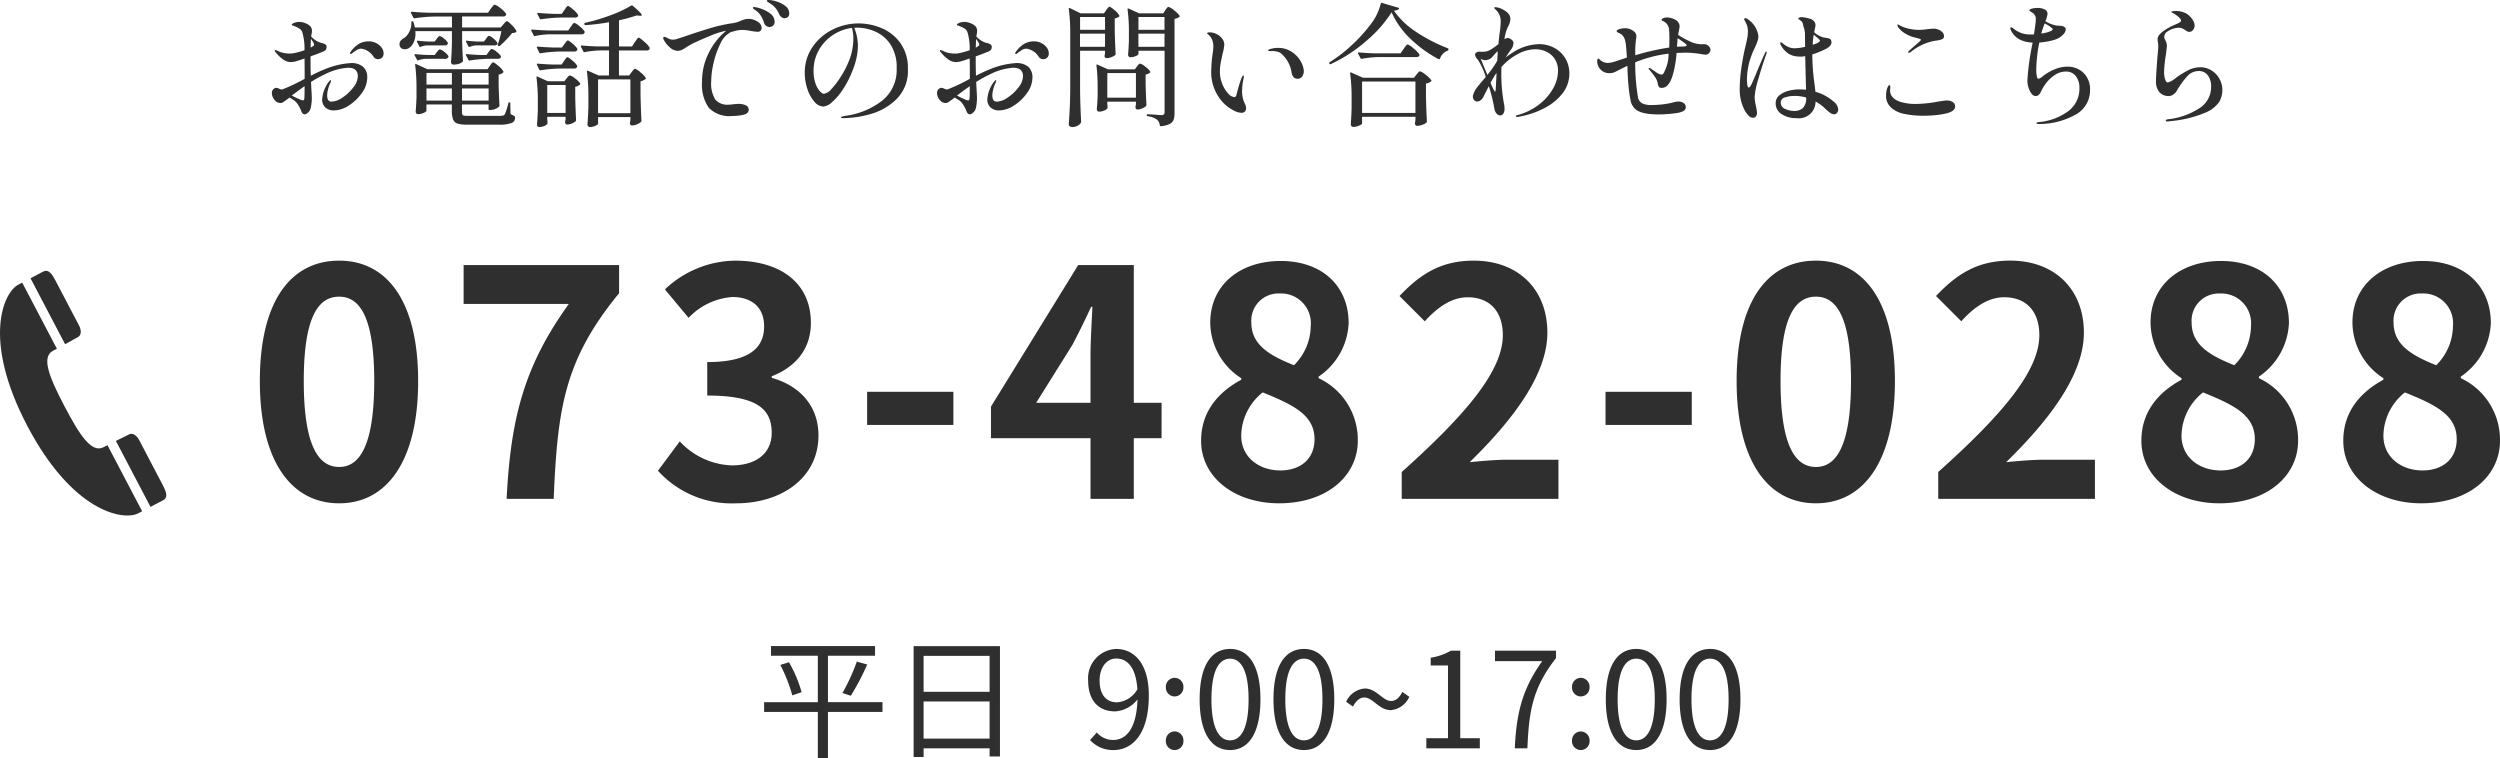
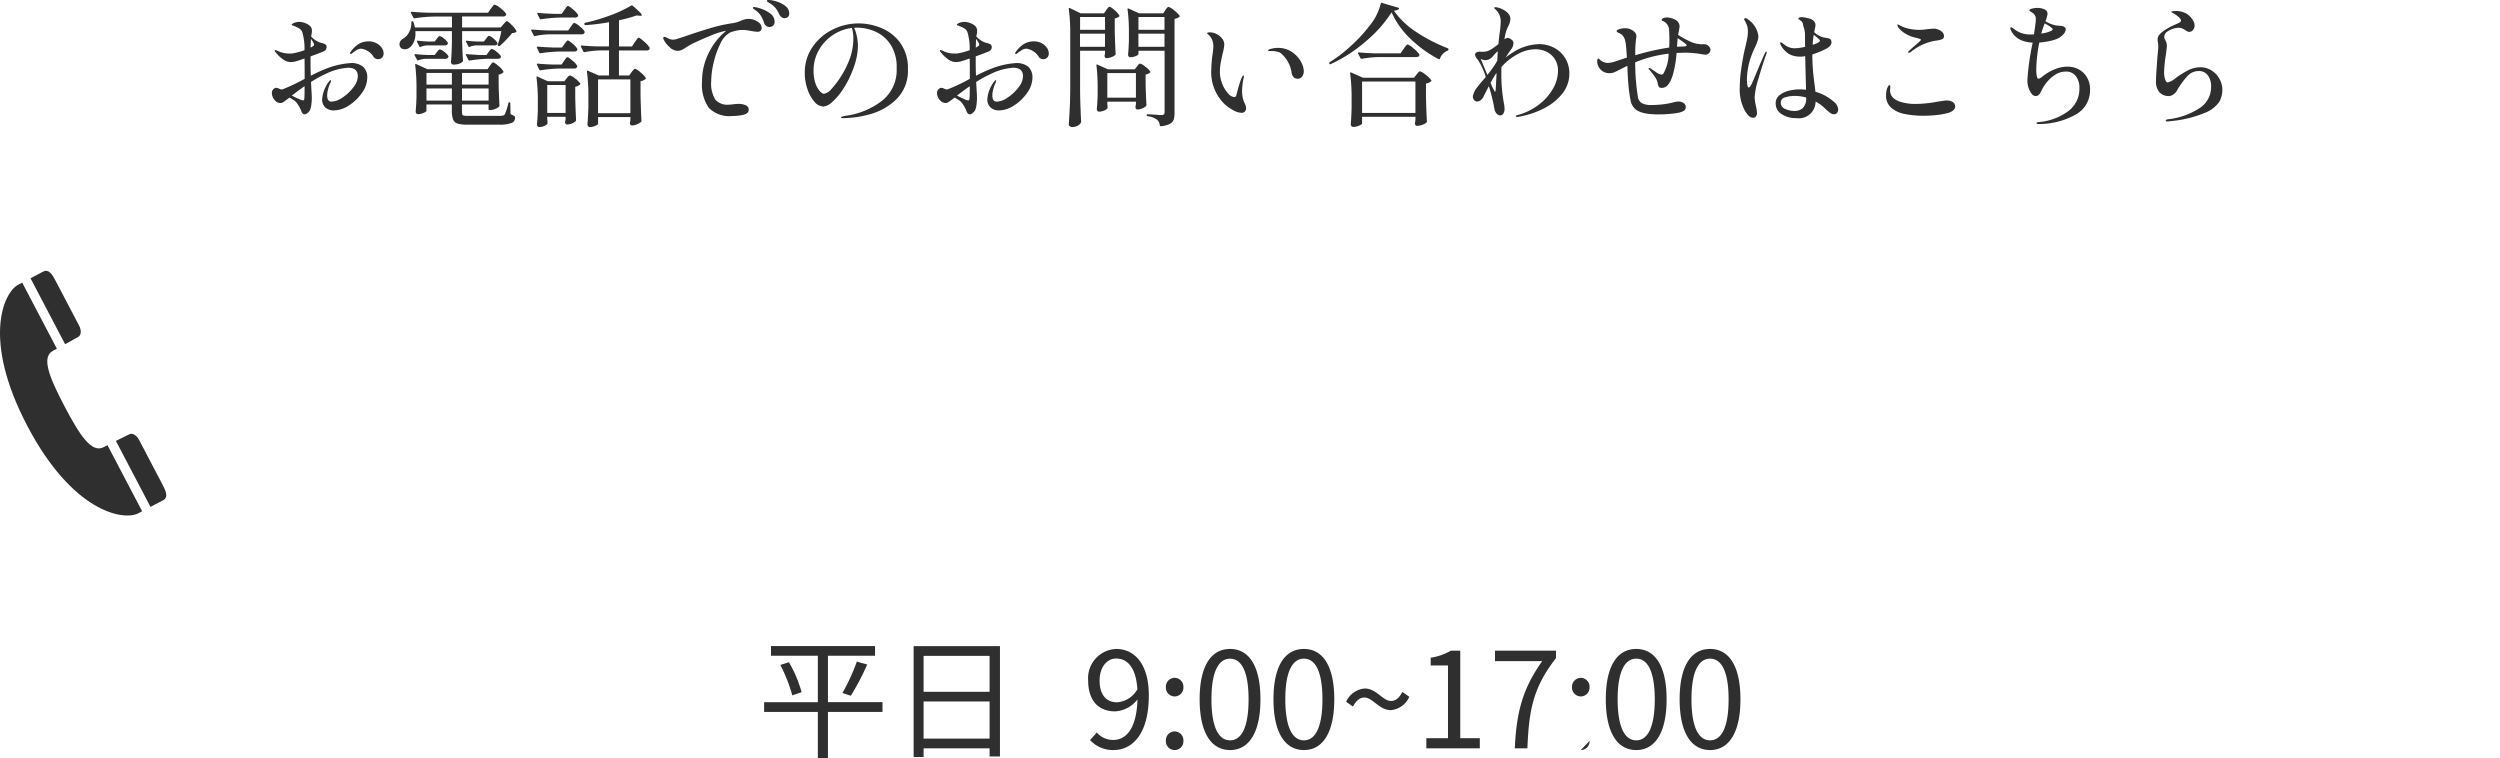
<svg xmlns="http://www.w3.org/2000/svg" width="300.672" height="91.216" viewBox="0 0 300.672 91.216">
  <g transform="translate(-37 -6767)">
    <path d="M-108.768-6.416a2.149,2.149,0,0,1,1.416.432,1.669,1.669,0,0,1,.52,1.36,3.152,3.152,0,0,1-.624,1.776,5.462,5.462,0,0,1-1.568,1.52,3.377,3.377,0,0,1-1.824.608,1.463,1.463,0,0,1-1.016-.352,1.264,1.264,0,0,1-.392-.992,4.02,4.02,0,0,1,.8-2.1q.144-.192.208-.192t.064.08a1.547,1.547,0,0,1-.16.416,4.178,4.178,0,0,0-.208.632,2.827,2.827,0,0,0-.1.7q0,.752.528.752a2.484,2.484,0,0,0,1.328-.5A5.208,5.208,0,0,0-108.5-3.5a2.271,2.271,0,0,0,.536-1.312q0-1.04-1.168-1.04a7.125,7.125,0,0,0-2.784.784,12.958,12.958,0,0,0-1.68.928l.048.9q.048.768.048,1.04a5.344,5.344,0,0,1-.072.88,2.079,2.079,0,0,1-.152.576,1.1,1.1,0,0,1-.3.336.63.63,0,0,1-.3.16q-.3,0-.432-.368a3.986,3.986,0,0,0-.544-.992,1.382,1.382,0,0,0-.336-.32q-.208-.144-.544-.336l-.432.32q-.24.176-.376.256a.545.545,0,0,1-.28.08.912.912,0,0,1-.712-.376A1.243,1.243,0,0,1-118.3-2.8a.6.6,0,0,1,.184-.48.543.543,0,0,1,.344-.16,1.033,1.033,0,0,1,.328.1,1.118,1.118,0,0,0,.3.1l.128-.016a21.974,21.974,0,0,0,2.656-1.264q0-1.712-.016-2.448-.656.24-1.184.384-.336.048-.4.048a1.53,1.53,0,0,1-.9-.256,4.033,4.033,0,0,1-.976-.912.35.35,0,0,1-.128-.208q0-.064.08-.064a.6.6,0,0,1,.2.056q.136.056.2.088l.128.064a3.3,3.3,0,0,0,1.216.208,2.207,2.207,0,0,0,.32-.016,8.7,8.7,0,0,0,1.44-.384,6.858,6.858,0,0,0-.272-2.192.9.9,0,0,0-.328-.4,2.29,2.29,0,0,0-.416-.224q-.2-.08-.264-.112l-.152-.048q-.1-.032-.1-.08,0-.112.3-.24a1.843,1.843,0,0,1,.56-.112,2.07,2.07,0,0,1,.744.144,1.811,1.811,0,0,1,.584.336.8.8,0,0,1,.24.64,1.483,1.483,0,0,1-.032.288l-.048.24a.223.223,0,0,1-.016.1,2.291,2.291,0,0,0,.464.416,2.271,2.271,0,0,0,.768.368,1.4,1.4,0,0,1,.464.168.333.333,0,0,1,.16.3.569.569,0,0,1-.1.36.815.815,0,0,1-.32.216l-.848.336q-.192.064-.36.128l-.3.112v.864q0,.5.032,1.456,1.12-.56,1.5-.7A9.813,9.813,0,0,1-108.768-6.416ZM-113.6-9.328q-.032.448-.032.7l-.016.352a.514.514,0,0,0,.176-.1l.152-.1a.2.2,0,0,0,.1-.168.467.467,0,0,0-.1-.24Q-113.344-8.944-113.6-9.328Zm6.928.3a1.983,1.983,0,0,1,.928.216,1.744,1.744,0,0,1,.648.552,1.177,1.177,0,0,1,.232.672.686.686,0,0,1-.192.52.646.646,0,0,1-.464.184.627.627,0,0,1-.544-.272,2.1,2.1,0,0,0-1.5-.992,1.182,1.182,0,0,0-.688.272,2.228,2.228,0,0,0-.32.224.608.608,0,0,1-.224.144.085.085,0,0,1-.1-.1.346.346,0,0,1,.08-.176,3.345,3.345,0,0,1,1.04-.976A2.318,2.318,0,0,1-106.672-9.024Zm-7.728,6.88q.032-.224.032-1.488-.512.352-1.536,1.12a8.107,8.107,0,0,0,.752.376,2.466,2.466,0,0,0,.576.216Q-114.416-1.92-114.4-2.144ZM-91.968-12.96q.064-.08.168-.216a2.125,2.125,0,0,1,.168-.2.184.184,0,0,1,.128-.064,1.962,1.962,0,0,1,.7.432,2.56,2.56,0,0,1,.664.656.145.145,0,0,1,0,.16.4.4,0,0,1-.384.176h-4.9V-10.7h4.64l.32-.368q.064-.064.2-.224t.232-.16q.128,0,.576.456a2.822,2.822,0,0,1,.56.712.109.109,0,0,1,.008.072.139.139,0,0,1-.04.072,1.018,1.018,0,0,1-.48.112,10.517,10.517,0,0,1-.7.8q-.416.432-.768.736a.148.148,0,0,1-.176.016h-.016a.137.137,0,0,1-.064-.176,10.326,10.326,0,0,0,.432-1.6h-4.72v1.232q.048,1.52.1,2.288a.309.309,0,0,1-.048.16,1.1,1.1,0,0,1-.424.24,2.053,2.053,0,0,1-.664.1.276.276,0,0,1-.224-.1.339.339,0,0,1-.08-.224q.08-.88.112-2.352v-1.344h-4.4l.016.272a2.487,2.487,0,0,1-.208,1.056,1.635,1.635,0,0,1-.528.672.968.968,0,0,1-.56.176.64.64,0,0,1-.448-.16.6.6,0,0,1-.176-.464.648.648,0,0,1,.136-.392.987.987,0,0,1,.36-.3,1.849,1.849,0,0,0,.672-.768,2.308,2.308,0,0,0,.256-1.136v-.032a.1.1,0,0,1,.112-.112q.128,0,.144.1.048.144.1.344t.064.3h4.464v-1.312h-2.192a17.154,17.154,0,0,0-2.288.208h-.048a.135.135,0,0,1-.112-.08l-.288-.56a.093.093,0,0,1-.016-.064q0-.08.112-.08.88.08,1.952.112H-92.3Zm-1.744,4.416a2.494,2.494,0,0,0-.784.176.093.093,0,0,1-.064.016.113.113,0,0,1-.112-.08l-.272-.528-.016-.064q0-.112.128-.08.656.08,1.312.1h.72l.256-.336.12-.16a.92.92,0,0,1,.128-.144.181.181,0,0,1,.12-.048,1.226,1.226,0,0,1,.512.32,1.94,1.94,0,0,1,.48.512.178.178,0,0,1,.016.08.2.2,0,0,1-.1.176.531.531,0,0,1-.28.064Zm-5.9,0a2.494,2.494,0,0,0-.784.176.093.093,0,0,1-.064.016.113.113,0,0,1-.112-.08l-.272-.528-.016-.064q0-.112.128-.08.656.08,1.312.1h.7l.24-.32q.048-.064.16-.2a.3.3,0,0,1,.208-.136,1.125,1.125,0,0,1,.512.3,1.832,1.832,0,0,1,.464.5.218.218,0,0,1-.016.144.365.365,0,0,1-.352.176Zm7.376.8q.048-.064.168-.216t.216-.152a1.331,1.331,0,0,1,.56.328,2.27,2.27,0,0,1,.528.52.4.4,0,0,1,0,.16.381.381,0,0,1-.368.176h-1.216a15.436,15.436,0,0,0-2.16.208h-.048a.135.135,0,0,1-.112-.08l-.288-.56-.016-.064q0-.1.128-.064.768.064,1.536.1h.816Zm-7.568.816a3.067,3.067,0,0,0-.88.176.108.108,0,0,1-.16-.064l-.288-.528-.016-.064q0-.112.128-.08.752.08,1.5.1h.8l.256-.336q.048-.064.16-.2a.3.3,0,0,1,.208-.136,1.24,1.24,0,0,1,.536.3,1.768,1.768,0,0,1,.488.5.218.218,0,0,1-.016.144.358.358,0,0,1-.352.192Zm7.712.848.136-.184a1.6,1.6,0,0,1,.144-.176A.168.168,0,0,1-91.7-6.5q.144,0,.632.416a2.4,2.4,0,0,1,.6.656.109.109,0,0,1-.016.144,1,1,0,0,1-.544.256v1.3q.048,1.584.1,2.4a.309.309,0,0,1-.048.16,1.39,1.39,0,0,1-.472.272,1.665,1.665,0,0,1-.6.128h-.064A.113.113,0,0,1-92.24-.9V-1.44h-3.2v.8a1.354,1.354,0,0,0,.04.4.226.226,0,0,0,.176.144,2.479,2.479,0,0,0,.488.032h3.792A2.027,2.027,0,0,0-90.52-.1a.43.43,0,0,0,.232-.144,8.255,8.255,0,0,0,.432-1.344.117.117,0,0,1,.128-.112q.1,0,.1.128l.032,1.3a2.488,2.488,0,0,1,.456.232.283.283,0,0,1,.088.232.641.641,0,0,1-.432.6,4.007,4.007,0,0,1-1.52.2h-3.76a4.1,4.1,0,0,1-1.2-.128A.845.845,0,0,1-96.5.384,2.91,2.91,0,0,1-96.656-.7V-1.44h-3.056v.752q0,.112-.336.264a1.653,1.653,0,0,1-.688.152.236.236,0,0,1-.2-.1.363.363,0,0,1-.072-.224q.064-.672.1-1.68V-3.28a22.265,22.265,0,0,0-.16-2.912v-.032q0-.064.032-.08a.114.114,0,0,1,.1.016l1.328.608h7.248Zm-4.56,2.256V-5.232h-3.056v1.408Zm4.416,0V-5.232h-3.2v1.408Zm-7.472.464V-1.9h3.056V-3.36Zm4.272,0V-1.9h3.2V-3.36Zm20.4-1.968q.048-.064.136-.176a1.279,1.279,0,0,1,.152-.168.2.2,0,0,1,.128-.056,1.836,1.836,0,0,1,.64.424,2.745,2.745,0,0,1,.64.664.113.113,0,0,1-.048.16,1.407,1.407,0,0,1-.576.256v1.648q.048,2.048.112,3.088a.217.217,0,0,1-.064.16,1.75,1.75,0,0,1-.48.28,1.494,1.494,0,0,1-.576.136.273.273,0,0,1-.272-.24.673.673,0,0,1,.016-.16.586.586,0,0,0,.024-.112q.008-.064.024-.16V.08h-3.888V.864q0,.112-.32.264a1.548,1.548,0,0,1-.672.152.258.258,0,0,1-.208-.1.339.339,0,0,1-.08-.224q.064-.752.112-2.048v-1.2a22.381,22.381,0,0,0-.176-3.1v-.032q0-.112.128-.064l1.28.56h1.248V-7.936h-1.088a11.289,11.289,0,0,0-1.84.208h-.048a.135.135,0,0,1-.112-.08l-.288-.576a.093.093,0,0,1-.016-.064q0-.08.112-.08.88.08,1.952.112h1.328v-2.912a25.329,25.329,0,0,1-2.832.352.13.13,0,0,1-.128-.112v-.048a.112.112,0,0,1,.1-.128,21.439,21.439,0,0,0,3.04-.9,14.452,14.452,0,0,0,2.48-1.16q.08-.064.192.016,1.088.928,1.088,1.12,0,.112-.224.08l-.4-.032a16.955,16.955,0,0,1-2.112.576v3.152h1.568l.336-.528a2.845,2.845,0,0,0,.176-.24,2.066,2.066,0,0,1,.16-.216.177.177,0,0,1,.128-.072q.128,0,.664.48a2.884,2.884,0,0,1,.648.72.4.4,0,0,1,0,.16.381.381,0,0,1-.368.176H-76.56v3.008h1.232ZM-83.12-12.8q.064-.08.152-.216a1.267,1.267,0,0,1,.152-.2.184.184,0,0,1,.128-.064q.128,0,.616.424a2.66,2.66,0,0,1,.6.648.277.277,0,0,1-.016.16.394.394,0,0,1-.368.16h-1.776a17.154,17.154,0,0,0-2.288.208h-.048a.135.135,0,0,1-.112-.08l-.288-.544a.093.093,0,0,1-.016-.064q0-.08.128-.08.816.08,1.856.112h.96Zm-1.856,2.928a9.4,9.4,0,0,0-1.68.208H-86.7a.135.135,0,0,1-.112-.08l-.288-.56a.093.093,0,0,1-.016-.064q0-.08.112-.08.88.08,1.952.112h2.4l.3-.448a2.3,2.3,0,0,0,.136-.192,1.149,1.149,0,0,1,.152-.192.221.221,0,0,1,.144-.08,1.754,1.754,0,0,1,.624.408,2.465,2.465,0,0,1,.608.632.218.218,0,0,1-.016.144q-.064.192-.352.192ZM-83.12-8.7l.136-.184a1.637,1.637,0,0,1,.152-.184.184.184,0,0,1,.128-.064q.128,0,.576.392a2.683,2.683,0,0,1,.56.6.4.4,0,0,1,0,.16.4.4,0,0,1-.384.176H-83.7a17.154,17.154,0,0,0-2.288.208h-.048a.135.135,0,0,1-.112-.08l-.272-.576a.093.093,0,0,1-.016-.064q0-.08.112-.08.864.08,1.9.112h1.008Zm-.048,2.032q.048-.064.136-.192a1.411,1.411,0,0,1,.152-.192.184.184,0,0,1,.128-.064q.128,0,.592.4a2.487,2.487,0,0,1,.576.624.277.277,0,0,1-.016.16.365.365,0,0,1-.352.176H-83.7a17.154,17.154,0,0,0-2.288.208h-.048a.135.135,0,0,1-.112-.08l-.272-.576a.093.093,0,0,1-.016-.064q0-.08.112-.08.848.08,1.872.112h.992ZM-85.184.336l.032.384V.8a.178.178,0,0,1-.016.08.783.783,0,0,1-.392.28,1.585,1.585,0,0,1-.6.12.221.221,0,0,1-.184-.1A.363.363,0,0,1-86.416.96q.064-.672.1-1.7V-1.76a22.416,22.416,0,0,0-.16-2.928V-4.72q0-.064.032-.08a.114.114,0,0,1,.1.016l1.232.56h1.984l.272-.352q.048-.064.176-.208a.342.342,0,0,1,.224-.144,1.622,1.622,0,0,1,.624.368,2.439,2.439,0,0,1,.608.592q.048.064-.032.144a1.093,1.093,0,0,1-.56.256v1.392q.048,1.712.1,2.592a.259.259,0,0,1-.048.16,1.4,1.4,0,0,1-.456.272A1.513,1.513,0,0,1-82.8.976q-.176,0-.24-.24l.016-.16.048-.208V.048h-2.208Zm10-.72V-4.448h-3.888V-.384Zm-10-3.392v3.36h2.208v-3.36Zm24.208-7.952a1.944,1.944,0,0,1,1.08.328.922.922,0,0,1,.5.76.44.44,0,0,1-.136.336.461.461,0,0,1-.328.128,5.761,5.761,0,0,1-.816-.1A5.95,5.95,0,0,0-61.7-10.4a3.384,3.384,0,0,0-.808.1q-.392.1-.616.176a2.722,2.722,0,0,0-1.216,1.336,10.032,10.032,0,0,0-.824,2.3,10.066,10.066,0,0,0-.3,2.248,3.7,3.7,0,0,0,.488,2.208,1.9,1.9,0,0,0,1.592.624l.432-.032a6.057,6.057,0,0,1,.752-.064,1.981,1.981,0,0,1,.912.176.554.554,0,0,1,.336.512q0,.48-.648.624a6.216,6.216,0,0,1-1.352.144,3.46,3.46,0,0,1-2.8-.984,4.841,4.841,0,0,1-.816-3.112,7.622,7.622,0,0,1,.824-3.528,7.98,7.98,0,0,1,2.072-2.616,1.4,1.4,0,0,0-.208.032A9.223,9.223,0,0,0-65.56-9.7q-1.128.456-2.264,1-.192.112-.336.2t-.256.152A3.812,3.812,0,0,1-68.992-8a1.233,1.233,0,0,1-.528.112,1.453,1.453,0,0,1-.96-.456,2.883,2.883,0,0,1-.688-.872.424.424,0,0,1-.064-.208.127.127,0,0,1,.144-.144.424.424,0,0,1,.208.064,3.149,3.149,0,0,0,.408.2,1.158,1.158,0,0,0,.424.072,1.925,1.925,0,0,0,.288-.032Q-69.632-9.3-68.7-9.6q1.648-.576,3.136-1.016a17.744,17.744,0,0,1,2.72-.6,3.791,3.791,0,0,0,.912-.272,4.152,4.152,0,0,1,.512-.184A1.718,1.718,0,0,1-60.976-11.728Zm4.32-.08a.6.6,0,0,1-.336-.12.882.882,0,0,1-.288-.344,3.491,3.491,0,0,0-.424-.736,2.827,2.827,0,0,0-.648-.56q-.1-.064-.256-.16t-.16-.176q0-.1.208-.1a3.583,3.583,0,0,1,.936.176,3.182,3.182,0,0,1,1.072.544,1.1,1.1,0,0,1,.472.9.521.521,0,0,1-.176.44A.637.637,0,0,1-56.656-11.808Zm-1.792,1.056a.72.72,0,0,1-.384-.12.652.652,0,0,1-.272-.376,3.862,3.862,0,0,0-.384-.856,2.308,2.308,0,0,0-.624-.648l-.192-.128q-.144-.1-.144-.176,0-.1.144-.1a3.427,3.427,0,0,1,.824.2,3.744,3.744,0,0,1,1.128.592,1.193,1.193,0,0,1,.512.984.582.582,0,0,1-.184.464A.627.627,0,0,1-58.448-10.752Zm10.72-.432a7.134,7.134,0,0,1,2.736.56A5.3,5.3,0,0,1-42.72-8.832,5.131,5.131,0,0,1-41.808-5.7,4.776,4.776,0,0,1-43.2-2.056,7.262,7.262,0,0,1-46.36-.264a12.546,12.546,0,0,1-3.208.472.856.856,0,0,1-.208-.024q-.1-.024-.1-.056,0-.064.208-.12a3.853,3.853,0,0,1,.416-.088,9.146,9.146,0,0,0,4.392-1.848,4.711,4.711,0,0,0,1.7-3.848A4.982,4.982,0,0,0-43.9-8.648a4.244,4.244,0,0,0-1.84-1.56,5.473,5.473,0,0,0-2.16-.464,2.938,2.938,0,0,0-.368.016,4.849,4.849,0,0,1,.32,1.024,5.467,5.467,0,0,1,.128,1.12,7.171,7.171,0,0,1-.144,1.352A8.477,8.477,0,0,1-48.4-5.68,11.836,11.836,0,0,1-49.592-3.3a7.508,7.508,0,0,1-1.32,1.568,1.835,1.835,0,0,1-1.04.544,1.486,1.486,0,0,1-1.112-.592A4.381,4.381,0,0,1-53.9-3.312a6.082,6.082,0,0,1-.312-1.92,5.37,5.37,0,0,1,.936-3.12,6.253,6.253,0,0,1,2.432-2.1A6.966,6.966,0,0,1-47.728-11.184Zm-.64,1.76a4.139,4.139,0,0,0-.176-1.216,5.321,5.321,0,0,0-2.3.864,5.224,5.224,0,0,0-1.68,1.816A4.932,4.932,0,0,0-53.152-5.5,4.5,4.5,0,0,0-52.92-3.96a2.653,2.653,0,0,0,.528.936q.3.3.472.3A1.443,1.443,0,0,0-51-3.3,9.663,9.663,0,0,0-49.968-4.64a10.956,10.956,0,0,0,1.232-2.472A7.409,7.409,0,0,0-48.368-9.424Zm19.6,3.008a2.149,2.149,0,0,1,1.416.432,1.669,1.669,0,0,1,.52,1.36,3.152,3.152,0,0,1-.624,1.776,5.462,5.462,0,0,1-1.568,1.52,3.377,3.377,0,0,1-1.824.608,1.463,1.463,0,0,1-1.016-.352,1.264,1.264,0,0,1-.392-.992,4.02,4.02,0,0,1,.8-2.1q.144-.192.208-.192t.064.08a1.547,1.547,0,0,1-.16.416,4.178,4.178,0,0,0-.208.632,2.827,2.827,0,0,0-.1.7q0,.752.528.752a2.484,2.484,0,0,0,1.328-.5A5.207,5.207,0,0,0-28.5-3.5a2.271,2.271,0,0,0,.536-1.312q0-1.04-1.168-1.04a7.125,7.125,0,0,0-2.784.784,12.958,12.958,0,0,0-1.68.928l.048.9q.048.768.048,1.04a5.344,5.344,0,0,1-.072.88,2.078,2.078,0,0,1-.152.576,1.1,1.1,0,0,1-.3.336.63.63,0,0,1-.3.16q-.3,0-.432-.368a3.986,3.986,0,0,0-.544-.992,1.382,1.382,0,0,0-.336-.32q-.208-.144-.544-.336l-.432.32q-.24.176-.376.256a.545.545,0,0,1-.28.08.912.912,0,0,1-.712-.376A1.243,1.243,0,0,1-38.3-2.8a.6.6,0,0,1,.184-.48.543.543,0,0,1,.344-.16,1.033,1.033,0,0,1,.328.1,1.118,1.118,0,0,0,.3.1l.128-.016a21.974,21.974,0,0,0,2.656-1.264q0-1.712-.016-2.448-.656.24-1.184.384-.336.048-.4.048a1.53,1.53,0,0,1-.9-.256,4.033,4.033,0,0,1-.976-.912.35.35,0,0,1-.128-.208q0-.064.08-.064a.6.6,0,0,1,.2.056q.136.056.2.088l.128.064a3.3,3.3,0,0,0,1.216.208,2.207,2.207,0,0,0,.32-.016,8.7,8.7,0,0,0,1.44-.384,6.858,6.858,0,0,0-.272-2.192.9.9,0,0,0-.328-.4,2.29,2.29,0,0,0-.416-.224q-.2-.08-.264-.112l-.152-.048q-.1-.032-.1-.08,0-.112.3-.24a1.843,1.843,0,0,1,.56-.112,2.069,2.069,0,0,1,.744.144,1.811,1.811,0,0,1,.584.336.8.8,0,0,1,.24.64,1.483,1.483,0,0,1-.032.288l-.048.24a.223.223,0,0,1-.016.1,2.291,2.291,0,0,0,.464.416,2.271,2.271,0,0,0,.768.368,1.4,1.4,0,0,1,.464.168.333.333,0,0,1,.16.3.569.569,0,0,1-.1.36.815.815,0,0,1-.32.216l-.848.336q-.192.064-.36.128l-.3.112v.864q0,.5.032,1.456,1.12-.56,1.5-.7A9.813,9.813,0,0,1-28.768-6.416ZM-33.6-9.328q-.032.448-.032.7l-.016.352a.514.514,0,0,0,.176-.1l.152-.1a.2.2,0,0,0,.1-.168.467.467,0,0,0-.1-.24Q-33.344-8.944-33.6-9.328Zm6.928.3a1.983,1.983,0,0,1,.928.216,1.744,1.744,0,0,1,.648.552,1.177,1.177,0,0,1,.232.672.686.686,0,0,1-.192.52.646.646,0,0,1-.464.184.627.627,0,0,1-.544-.272,2.1,2.1,0,0,0-1.5-.992,1.182,1.182,0,0,0-.688.272,2.228,2.228,0,0,0-.32.224A.608.608,0,0,1-28.8-7.5a.085.085,0,0,1-.1-.1.346.346,0,0,1,.08-.176,3.345,3.345,0,0,1,1.04-.976A2.318,2.318,0,0,1-26.672-9.024ZM-34.4-2.144q.032-.224.032-1.488-.512.352-1.536,1.12a8.108,8.108,0,0,0,.752.376,2.466,2.466,0,0,0,.576.216Q-34.416-1.92-34.4-2.144Zm16.448-10.64q.048-.064.128-.176a1.385,1.385,0,0,1,.136-.168.168.168,0,0,1,.12-.056q.144,0,.608.4a2.317,2.317,0,0,1,.576.64.113.113,0,0,1-.048.16,1.334,1.334,0,0,1-.5.208V-10.3q.048,1.856.112,2.768a.217.217,0,0,1-.064.16,1.517,1.517,0,0,1-.464.248,1.63,1.63,0,0,1-.56.12q-.192,0-.256-.24a.962.962,0,0,1,.032-.16L-18.1-7.6v-.3H-21.1V-3.04q.032,1.984.128,3.68a.234.234,0,0,1-.048.144,1,1,0,0,1-.408.352,1.362,1.362,0,0,1-.632.144.435.435,0,0,1-.28-.1.281.281,0,0,1-.12-.224q.064-.944.112-1.832t.064-2.328V-9.824a21.813,21.813,0,0,0-.176-3.088v-.032a.094.094,0,0,1,.04-.088.106.106,0,0,1,.1.008l1.28.624h2.816ZM-14.08-7.5q0,.112-.328.248a1.72,1.72,0,0,1-.664.136.221.221,0,0,1-.184-.1.363.363,0,0,1-.072-.224q.064-.656.1-1.632v-.976a20.707,20.707,0,0,0-.16-2.816V-12.9q0-.064.032-.08a.114.114,0,0,1,.1.016L-14-12.4h2.9l.256-.384q.032-.048.112-.16a1,1,0,0,1,.144-.168.2.2,0,0,1,.128-.056,1.8,1.8,0,0,1,.664.408,2.911,2.911,0,0,1,.664.648q.048.064-.032.144a1.358,1.358,0,0,1-.576.24V-.4a2.435,2.435,0,0,1-.112.808.936.936,0,0,1-.472.5,3.042,3.042,0,0,1-1.048.272h-.032q-.08,0-.112-.112A1,1,0,0,0-11.84.4a2.231,2.231,0,0,0-1.12-.416q-.128-.032-.128-.128,0-.112.1-.112.192,0,.448.016l.5.032q.48.048.736.048a.379.379,0,0,0,.288-.088.408.408,0,0,0,.08-.28V-7.9H-14.08ZM-18.1-10.416v-1.536H-21.1v1.536Zm7.152,0v-1.536H-14.08v1.536Zm-10.16.464v1.584H-18.1V-9.952Zm7.024,0v1.584h3.136V-9.952ZM-17.824-1.5l.032.384v.072a.119.119,0,0,1-.032.088.978.978,0,0,1-.408.264,1.585,1.585,0,0,1-.6.12.221.221,0,0,1-.184-.1A.363.363,0,0,1-19.088-.9q.064-.608.1-1.568v-.944a22.519,22.519,0,0,0-.144-2.72V-6.16q0-.064.032-.08a.114.114,0,0,1,.1.016l1.248.56h3.232L-14.256-6q.032-.048.112-.152A.806.806,0,0,1-14-6.3a.213.213,0,0,1,.128-.048,1.545,1.545,0,0,1,.608.36,2.4,2.4,0,0,1,.592.584q.048.064-.032.144a1.021,1.021,0,0,1-.512.224v1.28q.048,1.568.1,2.352a.309.309,0,0,1-.048.16,1.487,1.487,0,0,1-.464.28,1.467,1.467,0,0,1-.56.136q-.192,0-.256-.24l.016-.16.048-.224v-.32h-3.44Zm0-3.712v2.96h3.44v-2.96ZM-1.7-.432a2.124,2.124,0,0,1-.88-.256,5.327,5.327,0,0,1-1.136-.784,5.352,5.352,0,0,1-1.6-4.24,13.542,13.542,0,0,1,.144-1.712,8.634,8.634,0,0,0,.1-.96,2.205,2.205,0,0,0-.144-.824,1.672,1.672,0,0,0-.48-.648q-.128-.112-.128-.144,0-.048.1-.08a.654.654,0,0,1,.208-.032,1.874,1.874,0,0,1,.816.2,1.854,1.854,0,0,1,.68.544,1.177,1.177,0,0,1,.264.728,5.293,5.293,0,0,1-.192,1.056q-.176.784-.256,1.248a5.642,5.642,0,0,0-.08.96,3.84,3.84,0,0,0,.3,1.5,3.648,3.648,0,0,0,.7,1.128,1.112,1.112,0,0,0,.728.424q.208,0,.272-.3A19.029,19.029,0,0,1-1.712-4.56l.064-.128a1,1,0,0,1,.1-.168q.056-.072.1-.072t.048.1a.955.955,0,0,1-.048.3A8.2,8.2,0,0,0-1.616-3.04a3.644,3.644,0,0,0,.1.88,2.988,2.988,0,0,0,.208.576,1.389,1.389,0,0,1,.176.592.551.551,0,0,1-.152.408A.551.551,0,0,1-1.7-.432Zm6.784-4.1A.643.643,0,0,1,4.6-4.7a1.078,1.078,0,0,1-.248-.48A3.758,3.758,0,0,0,2.96-7.664a2.244,2.244,0,0,0-1.024-.192H1.664q-.144,0-.144-.08T1.7-8.08A3.218,3.218,0,0,1,2.72-8.24a2.955,2.955,0,0,1,2,.752,3.2,3.2,0,0,1,.84,1.1,2.508,2.508,0,0,1,.248.928,1.077,1.077,0,0,1-.2.656A.617.617,0,0,1,5.088-4.528Zm11.28-7.984a15.219,15.219,0,0,1-3.1,3.488A17.711,17.711,0,0,1,9.04-6.288a.065.065,0,0,1-.048.016.113.113,0,0,1-.112-.08.093.093,0,0,1-.016-.064.138.138,0,0,1,.064-.112A16.88,16.88,0,0,0,11.52-8.52a18.741,18.741,0,0,0,2.288-2.5,6.606,6.606,0,0,0,1.248-2.528q.048-.144.16-.1l1.952.576q.16.064.064.176a1.065,1.065,0,0,1-.592.176,9.737,9.737,0,0,0,2.68,2.56A19.317,19.317,0,0,0,23.1-8.208a.164.164,0,0,1,.112.16A.191.191,0,0,1,23.1-7.9a1.414,1.414,0,0,0-.568.376,1.48,1.48,0,0,0-.344.568.121.121,0,0,1-.176.064,14.748,14.748,0,0,1-3.408-2.472A10.006,10.006,0,0,1,16.368-12.512ZM14.752-7.136a12.931,12.931,0,0,0-1.968.208h-.048a.135.135,0,0,1-.112-.08l-.288-.544a.093.093,0,0,1-.016-.064q0-.08.128-.08.864.08,1.936.112H17.44l.368-.528q.064-.1.176-.248a2.069,2.069,0,0,1,.184-.224.2.2,0,0,1,.136-.072,2.185,2.185,0,0,1,.7.48,3.153,3.153,0,0,1,.7.72.327.327,0,0,1,0,.144q-.08.176-.4.176ZM12.816.848q0,.1-.352.256a1.723,1.723,0,0,1-.72.16.258.258,0,0,1-.208-.1.339.339,0,0,1-.08-.224q.064-.752.1-1.9V-2.08a22.381,22.381,0,0,0-.176-3.1v-.032q0-.064.032-.08a.114.114,0,0,1,.1.016l1.408.624h6.144l.3-.384A1.947,1.947,0,0,0,19.5-5.2a1.279,1.279,0,0,1,.152-.168.2.2,0,0,1,.128-.056,1.885,1.885,0,0,1,.68.416,2.947,2.947,0,0,1,.68.656q.048.064-.032.144a1.341,1.341,0,0,1-.608.256v1.584q.048,1.968.112,2.96a.217.217,0,0,1-.064.16,1.5,1.5,0,0,1-.512.264,1.932,1.932,0,0,1-.608.12q-.192,0-.256-.24a.673.673,0,0,1,.016-.16l.048-.32V.048H12.816Zm0-5.04V-.416h6.416V-4.192Zm21.232-4.5a3.888,3.888,0,0,1,1.912.464A3.4,3.4,0,0,1,37.272-6.96a3.46,3.46,0,0,1,.472,1.792,3.825,3.825,0,0,1-.856,2.44A6.567,6.567,0,0,1,34.68-.96a10.684,10.684,0,0,1-2.872.976,1.57,1.57,0,0,1-.336.048q-.16,0-.16-.08,0-.1.192-.144a7.213,7.213,0,0,0,2.5-1.2,6.4,6.4,0,0,0,1.744-1.928,4.368,4.368,0,0,0,.632-2.2,2.554,2.554,0,0,0-.36-1.368,2.44,2.44,0,0,0-.984-.9,2.971,2.971,0,0,0-1.376-.32,4.553,4.553,0,0,0-2.072.552,7.054,7.054,0,0,0-2.008,1.576q-.016.272-.016.816a19.036,19.036,0,0,0,.336,3.7,3.082,3.082,0,0,1,.048.5,1.023,1.023,0,0,1-.152.608.429.429,0,0,1-.344.208A.617.617,0,0,1,29-.336a1.046,1.046,0,0,1-.264-.544,20.207,20.207,0,0,0-.672-2.752q-.208.384-.608,1.184a1.293,1.293,0,0,1-.376.5.714.714,0,0,1-.424.16A.479.479,0,0,1,26.3-1.96a.57.57,0,0,1-.16-.408.74.74,0,0,1,.064-.3,2.209,2.209,0,0,1,.376-.728q.3-.408.872-1.064l.24-.288A8.554,8.554,0,0,0,26.752-6.8a1.221,1.221,0,0,1-.352-.608.317.317,0,0,1,.168-.28.646.646,0,0,1,.344-.1l.32.016a2.5,2.5,0,0,0,.544-.048A1.847,1.847,0,0,0,28.224-8a6.606,6.606,0,0,0,.992-.7q.08-.96.16-1.424a11.421,11.421,0,0,0,.112-1.28,1.865,1.865,0,0,0-.544-1.376.908.908,0,0,0-.144-.144q-.1-.08-.1-.128,0-.08.16-.08a1.87,1.87,0,0,1,.752.208q1.04.48,1.04,1.216a2.092,2.092,0,0,1-.24.832,3.937,3.937,0,0,0-.32.832,6.609,6.609,0,0,0-.16.768.778.778,0,0,1,.4-.16.863.863,0,0,1,.528.272.4.4,0,0,1,.16.352,1.351,1.351,0,0,1-.3.784q-.112.144-.4.576-.16.256-.256.384a7.208,7.208,0,0,1,.816-.576A6.013,6.013,0,0,1,34.048-8.688Zm-6.16,3.712q.016-.032.32-.416A9.924,9.924,0,0,0,29.072-6.7l.064-1.136a1.866,1.866,0,0,0-.32.3q-.144.168-.192.216a2.737,2.737,0,0,1-.288.3.948.948,0,0,1-.3.176,1.158,1.158,0,0,1-.448.08,1.013,1.013,0,0,1-.512-.176Zm1.1-.24a1.238,1.238,0,0,0-.16.224q-.288.448-.56.944a6.694,6.694,0,0,0,.512,1.072l.016.016q.032,0,.056-.072a.441.441,0,0,0,.024-.088l.048-.688q0-.256.032-.672Zm25.344-3.36a.928.928,0,0,1,.272.248.5.5,0,0,1,.112.3.6.6,0,0,1-.176.424.557.557,0,0,1-.416.184,2.892,2.892,0,0,1-.4-.048,12.009,12.009,0,0,0-1.9-.192q-.448,0-1.184.032a13.027,13.027,0,0,1-.416,2.5q-.464,1.7-1.344,1.7-.272,0-.352-.1a1.032,1.032,0,0,1-.144-.36,1.935,1.935,0,0,0-.328-.832q-.264-.384-.664-.864a.264.264,0,0,1-.112-.192.042.042,0,0,1,.048-.048.428.428,0,0,1,.208.08l.584.392a1.607,1.607,0,0,0,.68.328.326.326,0,0,0,.24-.1,4.841,4.841,0,0,0,.64-2.416,15.308,15.308,0,0,0-4.016,1.04,25.771,25.771,0,0,0,.32,4.128,1.06,1.06,0,0,0,.536.816,2.56,2.56,0,0,0,1.08.192,12.358,12.358,0,0,0,1.416-.088A8.867,8.867,0,0,0,50.4-1.728a2.7,2.7,0,0,1,.448-.064,1.077,1.077,0,0,1,.632.184.542.542,0,0,1,.264.456.535.535,0,0,1-.3.52,2.817,2.817,0,0,1-.8.232,14.83,14.83,0,0,1-2.192.16q-2.3,0-2.928-.8a1.837,1.837,0,0,1-.424-.928,15.115,15.115,0,0,1-.232-1.616q-.112-1.184-.144-2.5l-.1.048L44.56-6a.621.621,0,0,1-.08.032l-.768.384a5.217,5.217,0,0,1-.656.312,1.521,1.521,0,0,1-.5.072A1.384,1.384,0,0,1,41.5-5.64a1.431,1.431,0,0,1-.408-1,.557.557,0,0,1,.04-.24q.04-.08.088-.08.064,0,.24.176a1.325,1.325,0,0,0,.928.352,3.183,3.183,0,0,0,.96-.208l1.312-.432q-.032-.72-.1-1.376a3.641,3.641,0,0,0-.168-.88,1.456,1.456,0,0,0-.28-.44,1.184,1.184,0,0,0-.376-.248q-.3-.128-.3-.24,0-.144.344-.248a2.2,2.2,0,0,1,.632-.1,1.6,1.6,0,0,1,1.184.464.659.659,0,0,1,.208.48,1.534,1.534,0,0,1-.016.232q-.016.1-.032.2a12.24,12.24,0,0,0-.08,1.872,29.159,29.159,0,0,1,4.08-.928l.016-.64q.016-.8-.032-1.456a1.2,1.2,0,0,0-.736-1.088q-.16-.08-.16-.144,0-.128.208-.208a1.152,1.152,0,0,1,.416-.08,2.077,2.077,0,0,1,.608.1,1.742,1.742,0,0,1,.528.248.887.887,0,0,1,.4.72q0,.08-.1.624-.064.3-.08.4a10.34,10.34,0,0,0,1.36.76,3.334,3.334,0,0,0,1.264.36,2.489,2.489,0,0,0,.344.008,1.98,1.98,0,0,1,.312.008A.441.441,0,0,1,54.336-8.576ZM51.248-8.4q.608,0,.608-.16,0-.08-.336-.328t-.752-.52l-.08,1.024ZM69.536-1.776a1.319,1.319,0,0,1,.544.944.637.637,0,0,1-.136.4.433.433,0,0,1-.36.176.809.809,0,0,1-.48-.176,5.248,5.248,0,0,1-.472-.392Q68.4-1.04,68.3-1.136a4.359,4.359,0,0,0-.608-.448q-.112-.08-.336-.208a2.006,2.006,0,0,1-2.3,2,3.131,3.131,0,0,1-1.776-.48,1.485,1.485,0,0,1-.72-1.3,1.2,1.2,0,0,1,.488-1A2.932,2.932,0,0,1,64.192-3.1a5.411,5.411,0,0,1,1.216-.152,6.709,6.709,0,0,1,.8.048l-.1-4.048a3.608,3.608,0,0,1-.448.064q-.3,0-.448-.016a2.431,2.431,0,0,1-1.192-.392,3,3,0,0,1-.856-1A.5.5,0,0,1,63.1-8.8q0-.112.08-.112a.33.33,0,0,1,.152.072,1.158,1.158,0,0,1,.136.1,2.253,2.253,0,0,0,.584.376,1.888,1.888,0,0,0,.808.168A6,6,0,0,0,66.1-8.368q-.016-.608-.016-1.584a2.919,2.919,0,0,0-.192-.88.962.962,0,0,1-.032-.16.741.741,0,0,0-.184-.432,2.512,2.512,0,0,0-.36-.272q-.032-.032-.032-.048a.132.132,0,0,1,.056-.1.293.293,0,0,1,.12-.064.654.654,0,0,1,.208-.032,3.412,3.412,0,0,1,.864.16.969.969,0,0,1,.584.288.729.729,0,0,1,.232.512,2.192,2.192,0,0,1-.08.448q-.016.128-.08.416a3.022,3.022,0,0,0,1.072.608q.144.032.4.064a2.567,2.567,0,0,1,.416.112.311.311,0,0,1,.16.224.568.568,0,0,1,.032.208q0,.432-.7.8-.064.032-.536.248a8.13,8.13,0,0,1-1.064.392v.224a25.371,25.371,0,0,0,.272,3.408l.1.864A5.611,5.611,0,0,1,69.536-1.776Zm-8.1-6.016q.048,0,.048.08a1.387,1.387,0,0,1-.048.208q-.528,1.488-.968,3.024a9.3,9.3,0,0,0-.44,2.16,5.719,5.719,0,0,0,.16,1.088,5.9,5.9,0,0,1,.128.8.72.72,0,0,1-.12.416.391.391,0,0,1-.344.176.709.709,0,0,1-.52-.216A3.657,3.657,0,0,1,58.88-.64a5.386,5.386,0,0,1-.64-2.88A15.767,15.767,0,0,1,58.4-5.6q.16-1.184.416-2.368l.144-.608q.128-.544.192-.9a4.062,4.062,0,0,0,.064-.712,2.4,2.4,0,0,0-.08-.68,3.191,3.191,0,0,0-.3-.648.561.561,0,0,1-.064-.16.15.15,0,0,1,.04-.1.129.129,0,0,1,.1-.048.66.66,0,0,1,.3.144A2.879,2.879,0,0,1,60.48-9.664a2.041,2.041,0,0,1-.12.656A7.764,7.764,0,0,1,60-8.16q-.048.112-.128.28a4.222,4.222,0,0,0-.16.392,8.372,8.372,0,0,0-.608,3.1,3.844,3.844,0,0,0,.048.616q.048.3.176.3t.344-.44q.216-.44.6-1.4.672-1.616,1.008-2.32Q61.344-7.792,61.44-7.792Zm5.7-2.032a9.2,9.2,0,0,0-.128,1.216q.864-.272.864-.5,0-.112-.336-.384T67.136-9.824ZM64.784-.656a1.531,1.531,0,0,0,1.032-.336,1.684,1.684,0,0,0,.408-1.28,5.043,5.043,0,0,0-1.36-.192,3.657,3.657,0,0,0-1.176.176.652.652,0,0,0-.52.64A.8.8,0,0,0,63.7-.9,2.551,2.551,0,0,0,64.784-.656ZM78.576-7.648q-.08,0-.08-.064a.266.266,0,0,1,.1-.176q.064-.064.7-.624.736-.608.736-.7,0-.112-.72-.272a3.955,3.955,0,0,1-1.168-.48,2.942,2.942,0,0,1-.752-.624.715.715,0,0,1-.192-.416q0-.08.032-.08l.144.08.352.176a3.879,3.879,0,0,0,.944.3,5.719,5.719,0,0,0,1.136.12,6.941,6.941,0,0,0,.96-.08q.576-.064.816-.064a1.009,1.009,0,0,1,.4.064,1.437,1.437,0,0,1,.576.312.675.675,0,0,1,.24.52.372.372,0,0,1-.2.36,2.756,2.756,0,0,1-.776.184,6.216,6.216,0,0,0-3.008,1.36A.5.5,0,0,1,78.576-7.648ZM80.32-.08A11.057,11.057,0,0,1,78.1-.288a3.35,3.35,0,0,1-1.576-.7,1.873,1.873,0,0,1-.688-1.536,2.8,2.8,0,0,1,.1-.768q.176-.464.3-.464.112,0,.112.24a1.166,1.166,0,0,1-.016.192,1.166,1.166,0,0,0-.016.192q0,.944,1.184,1.36A6.051,6.051,0,0,0,79.44-1.5a14.769,14.769,0,0,0,2.672-.288q.864-.128,1.008-.128a1.254,1.254,0,0,1,.744.2.612.612,0,0,1,.28.52q0,.512-.864.784A7.892,7.892,0,0,1,82-.176,14.106,14.106,0,0,1,80.32-.08Zm17.28-5.9a2.721,2.721,0,0,1,2,.76,2.762,2.762,0,0,1,.768,2.056,3.317,3.317,0,0,1-1.5,2.808A8.931,8.931,0,0,1,94.24.912h-.1q-.208,0-.208-.1t.256-.128A6.976,6.976,0,0,0,97.76-.64a3.351,3.351,0,0,0,1.328-2.752,2.313,2.313,0,0,0-.424-1.448,1.45,1.45,0,0,0-1.224-.552A2.325,2.325,0,0,0,96.16-5a4.125,4.125,0,0,0-1.04.952,5,5,0,0,0-.64,1.04q-.256.56-.64.56a.641.641,0,0,1-.5-.272,2.685,2.685,0,0,1-.5-1.76,29.424,29.424,0,0,1,.544-3.984l.08-.416a3.541,3.541,0,0,1-1.6-.392,2.451,2.451,0,0,1-1.024-1.112.891.891,0,0,1-.064-.192.161.161,0,0,1,.032-.1.1.1,0,0,1,.08-.04.711.711,0,0,1,.3.176,3.072,3.072,0,0,0,1.936.688q.32,0,.5-.016.224-1.488.224-1.824a.89.89,0,0,0-.12-.48,1.149,1.149,0,0,0-.376-.352l-.16-.1q-.112-.072-.112-.152,0-.112.32-.192a2.568,2.568,0,0,1,.624-.08,1.971,1.971,0,0,1,.872.176.585.585,0,0,1,.36.56,3.678,3.678,0,0,1-.256.864,3.849,3.849,0,0,0,1.376.528q.08,0,.32.016a2.224,2.224,0,0,1,.368.048.406.406,0,0,1,.192.1.288.288,0,0,1,.192.288,1,1,0,0,1-.32.624,2.244,2.244,0,0,1-.832.56,5.869,5.869,0,0,1-.88.24,9.372,9.372,0,0,1-1.152.16A18.037,18.037,0,0,0,93.9-5.68q0,1.152.272,1.152a.978.978,0,0,0,.416-.224,5.593,5.593,0,0,1,1.416-.864A3.973,3.973,0,0,1,97.6-5.984Zm-2.688-5.2A11.889,11.889,0,0,0,94.5-9.968a3.885,3.885,0,0,0,1.152-.3,1.054,1.054,0,0,0,.16-.1.129.129,0,0,0,.064-.1.394.394,0,0,0-.08-.144,3.55,3.55,0,0,0-.4-.3A4.78,4.78,0,0,0,94.912-11.184ZM109.68.608q-.208,0-.208-.1A.113.113,0,0,1,109.544.4a.7.7,0,0,1,.16-.048.818.818,0,0,1,.12-.016,8.6,8.6,0,0,0,3.816-1.4,3.009,3.009,0,0,0,1.288-2.488,2.243,2.243,0,0,0-.392-1.384,1.31,1.31,0,0,0-1.112-.52,1.813,1.813,0,0,0-1.328.584,9.472,9.472,0,0,0-1.28,1.768,1.276,1.276,0,0,1-.432.464.944.944,0,0,1-.5.192,1.483,1.483,0,0,1-1.176-.464A1.949,1.949,0,0,1,108.3-4.24q0-.512.072-1.52t.1-1.424q.1-.9.1-1.248a2.635,2.635,0,0,0-.04-.464,2.1,2.1,0,0,1-.04-.336.861.861,0,0,1,.192-.568,3.44,3.44,0,0,1,.608-.536,7.107,7.107,0,0,1,1.2-.656q.448-.192.632-.3t.184-.232q0-.176-.288-.432a3.79,3.79,0,0,0-.656-.464,1,1,0,0,0-.136-.072q-.088-.04-.088-.088t.192-.072a2.664,2.664,0,0,1,.32-.024,2.684,2.684,0,0,1,1.216.264,2.256,2.256,0,0,1,.912.92,1.091,1.091,0,0,1,.16.56.807.807,0,0,1-.192.544.562.562,0,0,1-.432.224.529.529,0,0,1-.24-.056,1.675,1.675,0,0,1-.224-.136,3.228,3.228,0,0,0-.4-.224,1.087,1.087,0,0,0-.448-.08,2.459,2.459,0,0,0-1.344.464.657.657,0,0,0-.272.28.749.749,0,0,0-.1.344.58.58,0,0,0,.056.248q.056.12.072.152a1.382,1.382,0,0,1,.192.656q0,.208-.112,1.056a15.434,15.434,0,0,0-.224,2.16,2.8,2.8,0,0,0,.12.824q.12.392.328.392a2.436,2.436,0,0,0,.944-.528,11.316,11.316,0,0,1,1.512-.944,3.235,3.235,0,0,1,1.48-.352,2.449,2.449,0,0,1,1.312.376,2.722,2.722,0,0,1,.96,1.008,2.735,2.735,0,0,1,.352,1.352,2.936,2.936,0,0,1-.368,1.416,3.782,3.782,0,0,1-1.752,1.336,14.122,14.122,0,0,1-4.136.992A2.378,2.378,0,0,1,109.68.608Z" transform="translate(188 6781)" fill="#2f2f2f" />
-     <path d="M-125.21.532c5.7,0,9.5-5.016,9.5-14.706s-3.8-14.478-9.5-14.478c-5.738,0-9.538,4.75-9.538,14.478C-134.748-4.484-130.948.532-125.21.532Zm0-4.37c-2.432,0-4.256-2.432-4.256-10.336,0-7.866,1.824-10.146,4.256-10.146,2.394,0,4.218,2.28,4.218,10.146C-120.992-6.27-122.816-3.838-125.21-3.838ZM-105.07,0h5.662c.456-11.02,1.33-16.758,7.866-24.738V-28.12h-18.7v4.674h12.654C-102.942-16-104.576-9.766-105.07,0Zm27.626.532c5.358,0,9.88-3,9.88-8.17,0-3.686-2.432-6.042-5.624-6.916v-.19c3-1.178,4.712-3.382,4.712-6.422,0-4.826-3.686-7.486-9.12-7.486a12.476,12.476,0,0,0-8.436,3.458l2.85,3.42a8.024,8.024,0,0,1,5.32-2.508c2.394.038,3.762,1.33,3.762,3.534,0,2.508-1.672,4.294-6.84,4.294v4.028c6.118,0,7.752,1.71,7.752,4.484,0,2.508-1.938,3.914-4.788,3.914a8.933,8.933,0,0,1-6.27-2.888l-2.622,3.534A11.954,11.954,0,0,0-77.444.532Zm15.732-9.424h10.374v-3.99H-61.712Zm20.33-2.66,4.37-6.992c.8-1.52,1.558-3.078,2.242-4.56h.152c-.076,1.634-.228,4.18-.228,5.814v5.738Zm15.086,0H-29.64V-28.12h-6.688L-46.816-11.1v3.8h11.97V0h5.206V-7.3H-26.3ZM-12.16.532C-6.46.532-2.7-2.736-2.7-6.992A8.179,8.179,0,0,0-7.41-14.516v-.19A8.191,8.191,0,0,0-3.8-21.128c0-4.484-3.192-7.486-8.17-7.486-4.9,0-8.474,2.888-8.474,7.41a8.011,8.011,0,0,0,3.724,6.688v.19c-2.622,1.406-4.826,3.724-4.826,7.334C-21.546-2.584-17.518.532-12.16.532Zm1.786-16.606c-2.964-1.178-5.13-2.47-5.13-5.13a3.27,3.27,0,0,1,3.42-3.5A3.582,3.582,0,0,1-8.36-20.786,6.734,6.734,0,0,1-10.374-16.074ZM-12.008-3.42c-2.622,0-4.712-1.634-4.712-4.18a6.761,6.761,0,0,1,2.584-5.206c3.648,1.482,6.232,2.7,6.232,5.624C-7.9-4.75-9.652-3.42-12.008-3.42ZM2.584,0H21.432V-4.712H15.314c-1.292,0-3.154.152-4.56.3C15.884-9.424,20.1-14.9,20.1-19.988c0-5.244-3.534-8.664-8.854-8.664-3.838,0-6.346,1.52-8.93,4.256l3.04,3.04c1.406-1.558,3.116-2.888,5.168-2.888,2.66,0,4.218,1.71,4.218,4.56,0,4.332-4.522,9.614-12.16,16.454Zm24.51-8.892H37.468v-3.99H27.094ZM52.4.532c5.7,0,9.5-5.016,9.5-14.706s-3.8-14.478-9.5-14.478c-5.738,0-9.538,4.75-9.538,14.478C42.864-4.484,46.664.532,52.4.532Zm0-4.37c-2.432,0-4.256-2.432-4.256-10.336,0-7.866,1.824-10.146,4.256-10.146,2.394,0,4.218,2.28,4.218,10.146C56.62-6.27,54.8-3.838,52.4-3.838ZM67.108,0H85.956V-4.712H79.838c-1.292,0-3.154.152-4.56.3,5.13-5.016,9.348-10.488,9.348-15.58,0-5.244-3.534-8.664-8.854-8.664-3.838,0-6.346,1.52-8.93,4.256l3.04,3.04c1.406-1.558,3.116-2.888,5.168-2.888,2.66,0,4.218,1.71,4.218,4.56,0,4.332-4.522,9.614-12.16,16.454Zm33.82.532c5.7,0,9.462-3.268,9.462-7.524a8.179,8.179,0,0,0-4.712-7.524v-.19a8.191,8.191,0,0,0,3.61-6.422c0-4.484-3.192-7.486-8.17-7.486-4.9,0-8.474,2.888-8.474,7.41a8.011,8.011,0,0,0,3.724,6.688v.19c-2.622,1.406-4.826,3.724-4.826,7.334C91.542-2.584,95.57.532,100.928.532Zm1.786-16.606c-2.964-1.178-5.13-2.47-5.13-5.13A3.27,3.27,0,0,1,101-24.7a3.582,3.582,0,0,1,3.724,3.914A6.734,6.734,0,0,1,102.714-16.074ZM101.08-3.42c-2.622,0-4.712-1.634-4.712-4.18a6.761,6.761,0,0,1,2.584-5.206c3.648,1.482,6.232,2.7,6.232,5.624C105.184-4.75,103.436-3.42,101.08-3.42ZM125.21.532c5.7,0,9.462-3.268,9.462-7.524a8.179,8.179,0,0,0-4.712-7.524v-.19a8.191,8.191,0,0,0,3.61-6.422c0-4.484-3.192-7.486-8.17-7.486-4.9,0-8.474,2.888-8.474,7.41a8.011,8.011,0,0,0,3.724,6.688v.19c-2.622,1.406-4.826,3.724-4.826,7.334C115.824-2.584,119.852.532,125.21.532ZM127-16.074c-2.964-1.178-5.13-2.47-5.13-5.13a3.27,3.27,0,0,1,3.42-3.5,3.582,3.582,0,0,1,3.724,3.914A6.734,6.734,0,0,1,127-16.074ZM125.362-3.42c-2.622,0-4.712-1.634-4.712-4.18a6.761,6.761,0,0,1,2.584-5.206c3.648,1.482,6.232,2.7,6.232,5.624C129.466-4.75,127.718-3.42,125.362-3.42Z" transform="translate(203 6827)" fill="#2f2f2f" />
    <path d="M91.85,35.894c5.451,10.392,11.575,11.462,13.356,10.528l.464-.244-4.17-7.949c-.153.078-.308.158-.466.241-1.436.754-2.87-1.423-4.707-4.925s-2.813-5.919-1.377-6.672c.159-.083.312-.165.463-.245l-4.17-7.95-.464.244C89,19.855,86.4,25.5,91.85,35.894Zm16.342,8.961c.688-.361.311-1.152-.081-1.9l-2.8-5.34c-.3-.574-.8-.9-1.2-.687-.253.133-.841.412-1.6.789l4.162,7.933ZM97.964,25.219c.4-.21.418-.806.117-1.38s-2.8-5.34-2.8-5.34c-.392-.747-.827-1.506-1.515-1.145l-1.522.8,4.162,7.934C97.147,25.677,97.711,25.352,97.964,25.219Z" transform="translate(-51.574 6782.311)" fill="#2f2f2f" />
-     <path d="M15.136-5.552H8.576v-5.584H14.24V-12.3H1.728v1.168H7.36v5.584H.9v1.168H7.36v5.6H8.576v-5.6h6.56ZM2.848-10.032a18.724,18.724,0,0,1,1.44,3.664l1.12-.384a15.328,15.328,0,0,0-1.52-3.6Zm8.48,3.712A31.414,31.414,0,0,0,13.3-10.08l-1.248-.352A23.876,23.876,0,0,1,10.32-6.656ZM20.08-1.168V-5.632h7.936v4.464Zm7.936-9.952V-6.8H20.08v-4.32ZM18.88-12.288V1.04h1.2V0h7.936V.976h1.248V-12.288ZM41.248-8.144c0-1.6.864-2.656,1.984-2.656,1.5,0,2.4,1.28,2.56,3.7a3.074,3.074,0,0,1-2.448,1.568C41.952-5.536,41.248-6.56,41.248-8.144ZM42.912.208c2.208,0,4.256-1.824,4.256-6.576,0-3.728-1.68-5.584-3.936-5.584a3.522,3.522,0,0,0-3.36,3.808c0,2.432,1.28,3.7,3.232,3.7a3.649,3.649,0,0,0,2.7-1.44c-.112,3.632-1.424,4.88-2.944,4.88a2.587,2.587,0,0,1-1.952-.9L40.1-.992A3.732,3.732,0,0,0,42.912.208Zm7.36-6.448a1.066,1.066,0,0,0,1.056-1.1A1.075,1.075,0,0,0,50.272-8.48a1.075,1.075,0,0,0-1.056,1.136A1.066,1.066,0,0,0,50.272-6.24Zm0,6.448A1.057,1.057,0,0,0,51.328-.9a1.075,1.075,0,0,0-1.056-1.136A1.075,1.075,0,0,0,49.216-.9,1.057,1.057,0,0,0,50.272.208Zm6.672,0c2.224,0,3.648-2.032,3.648-6.112,0-4.064-1.424-6.048-3.648-6.048-2.24,0-3.664,1.968-3.664,6.048S54.7.208,56.944.208Zm0-1.168C55.6-.96,54.7-2.448,54.7-5.9c0-3.424.9-4.88,2.24-4.88,1.328,0,2.224,1.456,2.224,4.88C59.168-2.448,58.272-.96,56.944-.96ZM65.824.208c2.224,0,3.648-2.032,3.648-6.112,0-4.064-1.424-6.048-3.648-6.048-2.24,0-3.664,1.968-3.664,6.048S63.584.208,65.824.208Zm0-1.168c-1.344,0-2.24-1.488-2.24-4.944,0-3.424.9-4.88,2.24-4.88,1.328,0,2.224,1.456,2.224,4.88C68.048-2.448,67.152-.96,65.824-.96ZM76.272-4.592a2.7,2.7,0,0,0,2.224-1.6l-.832-.592c-.4.768-.848,1.088-1.36,1.088-1.008,0-1.76-1.5-3.168-1.5A2.7,2.7,0,0,0,70.9-5.6l.816.576c.416-.768.864-1.088,1.376-1.088C74.1-6.112,74.864-4.592,76.272-4.592ZM80.544,0h6.432V-1.216H84.624V-11.744H83.5a7.065,7.065,0,0,1-2.432.848v.928h2.08v8.752H80.544Zm10.64,0H92.7c.176-4.592.688-7.328,3.44-10.848v-.9H88.8v1.264h5.68C92.192-7.28,91.376-4.448,91.184,0ZM99.12-6.24a1.066,1.066,0,0,0,1.056-1.1A1.075,1.075,0,0,0,99.12-8.48a1.075,1.075,0,0,0-1.056,1.136A1.066,1.066,0,0,0,99.12-6.24Zm0,6.448a1.057,1.057,0,0,0,1.056-1.1A1.075,1.075,0,0,0,99.12-2.032,1.075,1.075,0,0,0,98.064-.9,1.057,1.057,0,0,0,99.12.208Zm6.672,0c2.224,0,3.648-2.032,3.648-6.112,0-4.064-1.424-6.048-3.648-6.048-2.24,0-3.664,1.968-3.664,6.048S103.552.208,105.792.208Zm0-1.168c-1.344,0-2.24-1.488-2.24-4.944,0-3.424.9-4.88,2.24-4.88,1.328,0,2.224,1.456,2.224,4.88C108.016-2.448,107.12-.96,105.792-.96Zm8.88,1.168c2.224,0,3.648-2.032,3.648-6.112,0-4.064-1.424-6.048-3.648-6.048-2.24,0-3.664,1.968-3.664,6.048S112.432.208,114.672.208Zm0-1.168c-1.344,0-2.24-1.488-2.24-4.944,0-3.424.9-4.88,2.24-4.88,1.328,0,2.224,1.456,2.224,4.88C116.9-2.448,116-.96,114.672-.96Z" transform="translate(128 6857)" fill="#2f2f2f" />
+     <path d="M15.136-5.552H8.576v-5.584H14.24V-12.3H1.728v1.168H7.36v5.584H.9v1.168H7.36v5.6H8.576v-5.6h6.56ZM2.848-10.032a18.724,18.724,0,0,1,1.44,3.664l1.12-.384a15.328,15.328,0,0,0-1.52-3.6Zm8.48,3.712A31.414,31.414,0,0,0,13.3-10.08l-1.248-.352A23.876,23.876,0,0,1,10.32-6.656ZM20.08-1.168V-5.632h7.936v4.464Zm7.936-9.952V-6.8H20.08v-4.32ZM18.88-12.288V1.04h1.2V0h7.936V.976h1.248V-12.288ZM41.248-8.144c0-1.6.864-2.656,1.984-2.656,1.5,0,2.4,1.28,2.56,3.7a3.074,3.074,0,0,1-2.448,1.568C41.952-5.536,41.248-6.56,41.248-8.144ZM42.912.208c2.208,0,4.256-1.824,4.256-6.576,0-3.728-1.68-5.584-3.936-5.584a3.522,3.522,0,0,0-3.36,3.808c0,2.432,1.28,3.7,3.232,3.7a3.649,3.649,0,0,0,2.7-1.44c-.112,3.632-1.424,4.88-2.944,4.88a2.587,2.587,0,0,1-1.952-.9L40.1-.992A3.732,3.732,0,0,0,42.912.208Zm7.36-6.448a1.066,1.066,0,0,0,1.056-1.1A1.075,1.075,0,0,0,50.272-8.48a1.075,1.075,0,0,0-1.056,1.136A1.066,1.066,0,0,0,50.272-6.24Zm0,6.448A1.057,1.057,0,0,0,51.328-.9a1.075,1.075,0,0,0-1.056-1.136A1.075,1.075,0,0,0,49.216-.9,1.057,1.057,0,0,0,50.272.208Zm6.672,0c2.224,0,3.648-2.032,3.648-6.112,0-4.064-1.424-6.048-3.648-6.048-2.24,0-3.664,1.968-3.664,6.048S54.7.208,56.944.208Zm0-1.168C55.6-.96,54.7-2.448,54.7-5.9c0-3.424.9-4.88,2.24-4.88,1.328,0,2.224,1.456,2.224,4.88C59.168-2.448,58.272-.96,56.944-.96ZM65.824.208c2.224,0,3.648-2.032,3.648-6.112,0-4.064-1.424-6.048-3.648-6.048-2.24,0-3.664,1.968-3.664,6.048S63.584.208,65.824.208Zm0-1.168c-1.344,0-2.24-1.488-2.24-4.944,0-3.424.9-4.88,2.24-4.88,1.328,0,2.224,1.456,2.224,4.88C68.048-2.448,67.152-.96,65.824-.96ZM76.272-4.592a2.7,2.7,0,0,0,2.224-1.6l-.832-.592c-.4.768-.848,1.088-1.36,1.088-1.008,0-1.76-1.5-3.168-1.5A2.7,2.7,0,0,0,70.9-5.6l.816.576c.416-.768.864-1.088,1.376-1.088C74.1-6.112,74.864-4.592,76.272-4.592ZM80.544,0h6.432V-1.216H84.624V-11.744H83.5a7.065,7.065,0,0,1-2.432.848v.928h2.08v8.752H80.544Zm10.64,0H92.7c.176-4.592.688-7.328,3.44-10.848v-.9H88.8v1.264h5.68C92.192-7.28,91.376-4.448,91.184,0ZM99.12-6.24a1.066,1.066,0,0,0,1.056-1.1A1.075,1.075,0,0,0,99.12-8.48a1.075,1.075,0,0,0-1.056,1.136A1.066,1.066,0,0,0,99.12-6.24Zm0,6.448a1.057,1.057,0,0,0,1.056-1.1Zm6.672,0c2.224,0,3.648-2.032,3.648-6.112,0-4.064-1.424-6.048-3.648-6.048-2.24,0-3.664,1.968-3.664,6.048S103.552.208,105.792.208Zm0-1.168c-1.344,0-2.24-1.488-2.24-4.944,0-3.424.9-4.88,2.24-4.88,1.328,0,2.224,1.456,2.224,4.88C108.016-2.448,107.12-.96,105.792-.96Zm8.88,1.168c2.224,0,3.648-2.032,3.648-6.112,0-4.064-1.424-6.048-3.648-6.048-2.24,0-3.664,1.968-3.664,6.048S112.432.208,114.672.208Zm0-1.168c-1.344,0-2.24-1.488-2.24-4.944,0-3.424.9-4.88,2.24-4.88,1.328,0,2.224,1.456,2.224,4.88C116.9-2.448,116-.96,114.672-.96Z" transform="translate(128 6857)" fill="#2f2f2f" />
  </g>
</svg>